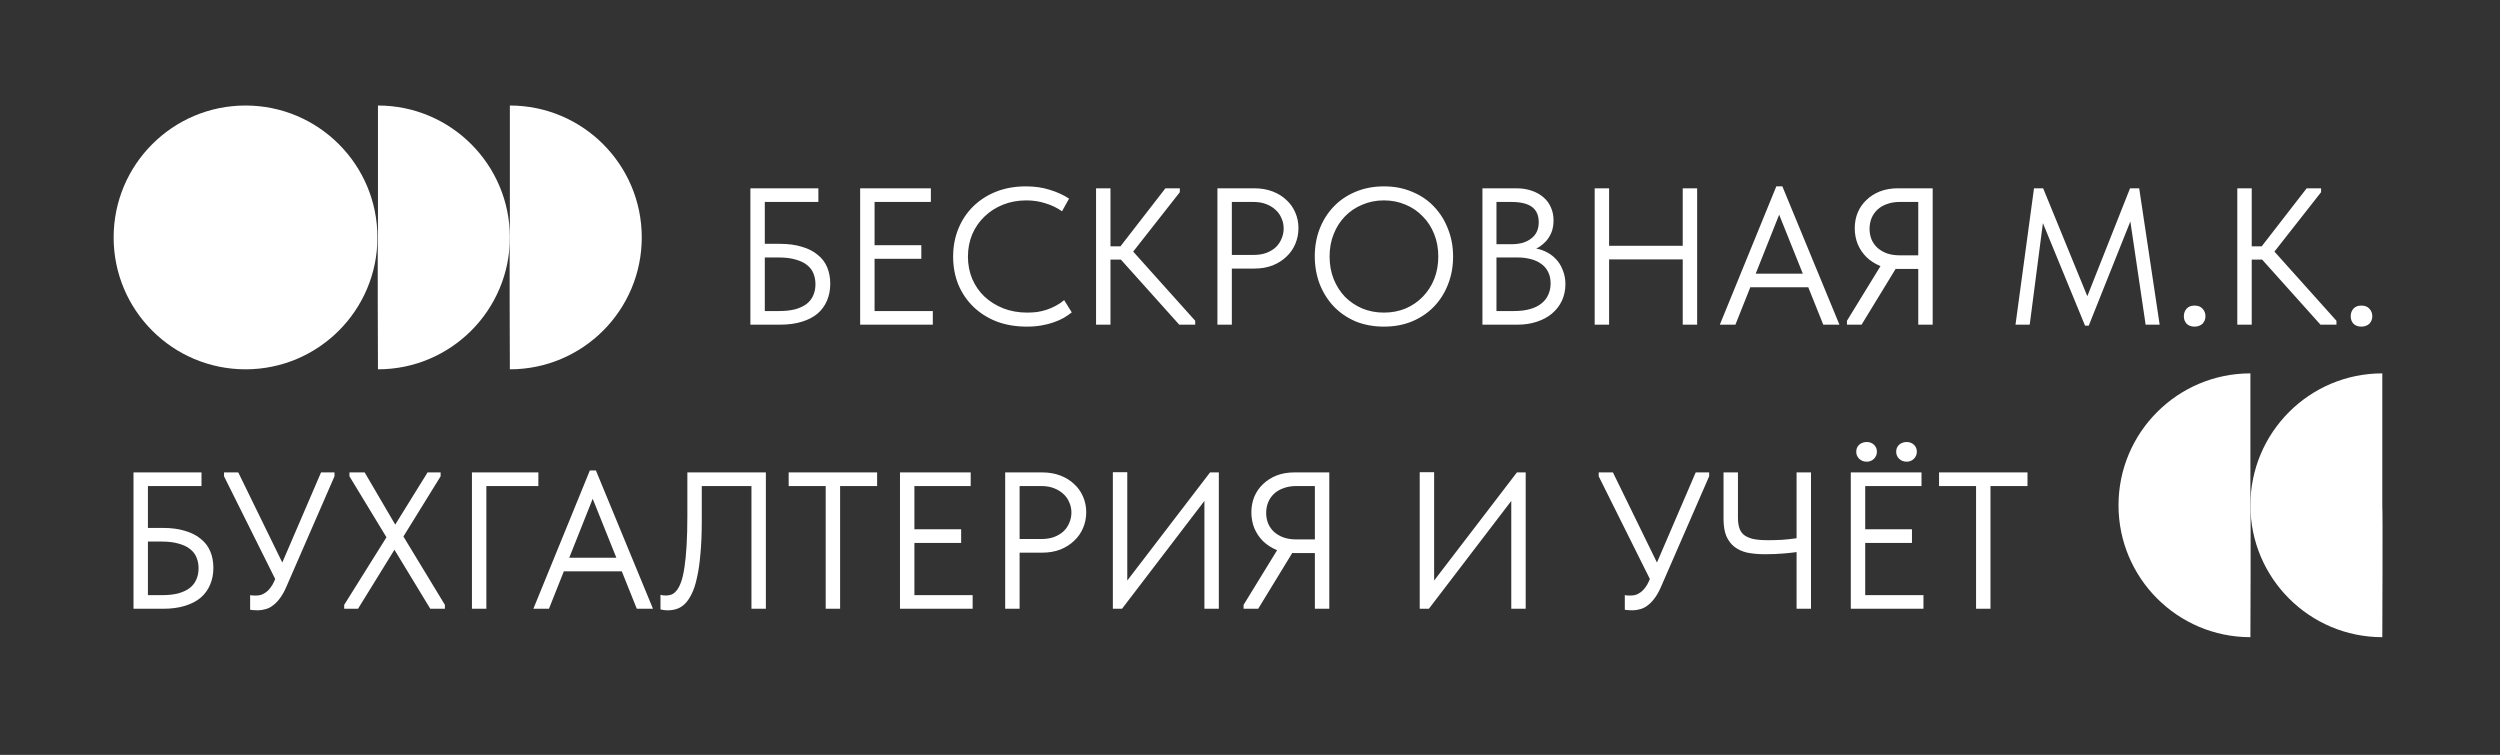
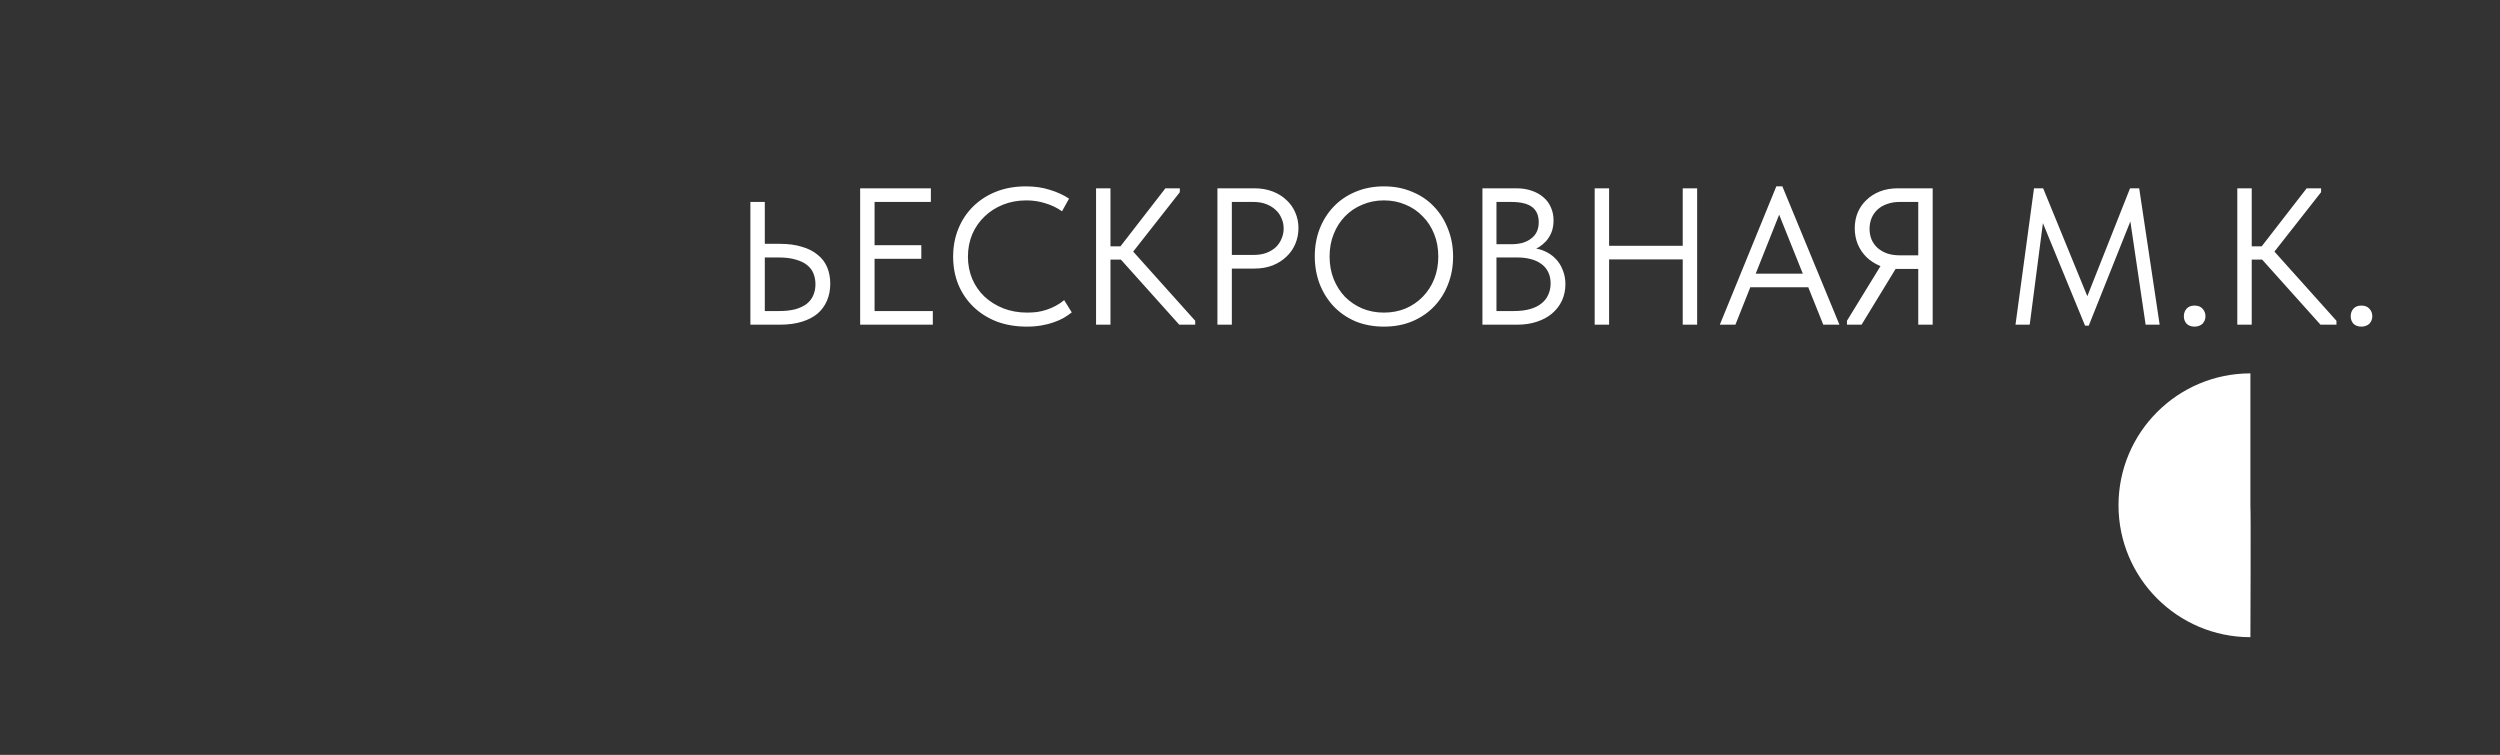
<svg xmlns="http://www.w3.org/2000/svg" width="308" height="93" viewBox="0 0 308 93" fill="none">
  <rect x="0" y="0" width="308" height="93" fill="#333333" stroke="none" />
-   <path d="M92.448 40V23.2H100.824V24.88H94.224V30.04H96.072C97.112 30.04 98.016 30.16 98.784 30.4C99.568 30.624 100.216 30.952 100.728 31.384C101.256 31.8 101.648 32.312 101.904 32.92C102.16 33.528 102.288 34.208 102.288 34.96C102.288 35.728 102.152 36.424 101.88 37.048C101.624 37.656 101.24 38.184 100.728 38.632C100.216 39.064 99.568 39.4 98.784 39.64C98.016 39.88 97.112 40 96.072 40H92.448ZM96 38.32C96.752 38.32 97.408 38.248 97.968 38.104C98.528 37.944 98.992 37.728 99.36 37.456C99.728 37.168 100 36.824 100.176 36.424C100.368 36.008 100.464 35.536 100.464 35.008C100.464 34.544 100.384 34.112 100.224 33.712C100.064 33.296 99.8 32.944 99.432 32.656C99.08 32.368 98.616 32.144 98.04 31.984C97.464 31.808 96.76 31.72 95.928 31.72H94.224V38.32H96ZM105.971 40V23.2H114.683V24.88H107.747V30.208H113.507V31.888H107.747V38.32H114.923V40H105.971ZM126.498 40.24C125.154 40.24 123.922 40.032 122.802 39.616C121.698 39.184 120.746 38.584 119.946 37.816C119.146 37.048 118.522 36.136 118.074 35.08C117.642 34.024 117.426 32.872 117.426 31.624C117.426 30.376 117.642 29.224 118.074 28.168C118.506 27.112 119.114 26.2 119.898 25.432C120.698 24.648 121.642 24.04 122.73 23.608C123.834 23.176 125.05 22.96 126.378 22.96C127.482 22.96 128.474 23.104 129.354 23.392C130.25 23.664 131.034 24.024 131.706 24.472L130.842 26.032C130.234 25.6 129.554 25.272 128.802 25.048C128.066 24.808 127.282 24.688 126.45 24.688C125.41 24.688 124.45 24.864 123.57 25.216C122.69 25.568 121.93 26.056 121.29 26.68C120.65 27.288 120.146 28.016 119.778 28.864C119.426 29.712 119.25 30.632 119.25 31.624C119.25 32.6 119.426 33.512 119.778 34.36C120.146 35.208 120.65 35.936 121.29 36.544C121.946 37.152 122.714 37.632 123.594 37.984C124.49 38.336 125.474 38.512 126.546 38.512C126.962 38.512 127.37 38.488 127.77 38.44C128.186 38.376 128.586 38.28 128.97 38.152C129.354 38.024 129.722 37.864 130.074 37.672C130.442 37.48 130.786 37.248 131.106 36.976L132.042 38.488C131.754 38.712 131.426 38.936 131.058 39.16C130.69 39.368 130.274 39.552 129.81 39.712C129.362 39.872 128.858 40 128.298 40.096C127.754 40.192 127.154 40.24 126.498 40.24ZM145.282 40L137.386 31.192L143.578 23.2H145.354V23.68L138.946 31.84V30.256L147.25 39.52V40H145.282ZM135.826 31.984V30.352H138.802V31.984H135.826ZM136.81 23.2V40H135.034V23.2H136.81ZM154.547 23.2C155.363 23.2 156.107 23.328 156.779 23.584C157.451 23.84 158.019 24.192 158.483 24.64C158.963 25.072 159.331 25.592 159.587 26.2C159.843 26.792 159.971 27.424 159.971 28.096C159.971 28.784 159.843 29.432 159.587 30.04C159.331 30.648 158.963 31.176 158.483 31.624C158.019 32.072 157.451 32.432 156.779 32.704C156.107 32.96 155.363 33.088 154.547 33.088H151.763V40H149.987V23.2H154.547ZM154.427 31.408C155.019 31.408 155.539 31.328 155.987 31.168C156.451 30.992 156.843 30.76 157.163 30.472C157.483 30.168 157.723 29.816 157.883 29.416C158.059 29.016 158.147 28.592 158.147 28.144C158.147 27.696 158.059 27.28 157.883 26.896C157.723 26.496 157.483 26.152 157.163 25.864C156.843 25.56 156.451 25.32 155.987 25.144C155.539 24.968 155.019 24.88 154.427 24.88H151.763V31.408H154.427ZM170.501 38.512C171.461 38.512 172.349 38.344 173.165 38.008C173.981 37.656 174.685 37.176 175.277 36.568C175.885 35.944 176.357 35.216 176.693 34.384C177.029 33.536 177.197 32.608 177.197 31.6C177.197 30.592 177.029 29.672 176.693 28.84C176.357 27.992 175.885 27.264 175.277 26.656C174.685 26.032 173.981 25.552 173.165 25.216C172.349 24.864 171.461 24.688 170.501 24.688C169.541 24.688 168.653 24.864 167.837 25.216C167.021 25.552 166.309 26.032 165.701 26.656C165.109 27.264 164.645 27.992 164.309 28.84C163.973 29.672 163.805 30.592 163.805 31.6C163.805 32.608 163.973 33.536 164.309 34.384C164.645 35.216 165.109 35.944 165.701 36.568C166.309 37.176 167.021 37.656 167.837 38.008C168.653 38.344 169.541 38.512 170.501 38.512ZM170.501 40.24C169.221 40.24 168.053 40.024 166.997 39.592C165.957 39.144 165.061 38.528 164.309 37.744C163.573 36.96 162.997 36.04 162.581 34.984C162.181 33.928 161.981 32.792 161.981 31.576C161.981 30.36 162.181 29.232 162.581 28.192C162.997 27.136 163.573 26.224 164.309 25.456C165.061 24.672 165.957 24.064 166.997 23.632C168.053 23.184 169.221 22.96 170.501 22.96C171.781 22.96 172.941 23.184 173.981 23.632C175.037 24.064 175.933 24.672 176.669 25.456C177.421 26.24 177.997 27.16 178.397 28.216C178.813 29.256 179.021 30.392 179.021 31.624C179.021 32.84 178.813 33.976 178.397 35.032C177.997 36.072 177.421 36.984 176.669 37.768C175.933 38.536 175.037 39.144 173.981 39.592C172.941 40.024 171.781 40.24 170.501 40.24ZM182.636 40V23.2H186.812C187.5 23.2 188.124 23.296 188.684 23.488C189.26 23.68 189.748 23.952 190.148 24.304C190.548 24.64 190.852 25.048 191.06 25.528C191.284 26.008 191.396 26.544 191.396 27.136C191.396 27.712 191.308 28.216 191.132 28.648C190.956 29.064 190.732 29.424 190.46 29.728C190.188 30.016 189.9 30.256 189.596 30.448C189.292 30.624 189.004 30.752 188.732 30.832L188.588 30.544C189.196 30.576 189.756 30.704 190.268 30.928C190.796 31.152 191.252 31.464 191.636 31.864C192.02 32.248 192.316 32.712 192.523 33.256C192.747 33.784 192.859 34.368 192.859 35.008C192.859 35.744 192.716 36.424 192.428 37.048C192.14 37.656 191.732 38.184 191.204 38.632C190.692 39.064 190.068 39.4 189.332 39.64C188.612 39.88 187.82 40 186.956 40H182.636ZM184.364 39.232L183.715 38.32H186.523C187.276 38.32 187.932 38.24 188.492 38.08C189.068 37.92 189.54 37.688 189.908 37.384C190.292 37.08 190.572 36.72 190.748 36.304C190.94 35.888 191.036 35.424 191.036 34.912C191.036 34.368 190.932 33.896 190.724 33.496C190.532 33.096 190.252 32.768 189.884 32.512C189.516 32.24 189.076 32.04 188.564 31.912C188.068 31.784 187.524 31.72 186.932 31.72H184.052V30.088H186.188C186.7 30.088 187.164 30.032 187.58 29.92C187.996 29.792 188.348 29.616 188.636 29.392C188.94 29.168 189.172 28.888 189.332 28.552C189.492 28.216 189.572 27.824 189.572 27.376C189.572 26.544 189.3 25.92 188.756 25.504C188.212 25.088 187.356 24.88 186.188 24.88H183.715L184.364 23.968V39.232ZM208.2 30.28V31.96H197.352V30.28H208.2ZM198.24 23.2V40H196.464V23.2H198.24ZM207.312 40V23.2H209.088V40H207.312ZM211.883 40L218.843 22.96H219.587L226.619 40H224.627L218.699 25.216H219.683L213.803 40H211.883ZM215.147 35.392V33.712H223.211V35.392H215.147ZM236.329 40V33.136H233.809C232.993 33.136 232.257 33.008 231.601 32.752C230.961 32.48 230.409 32.12 229.945 31.672C229.481 31.208 229.121 30.672 228.865 30.064C228.625 29.456 228.505 28.808 228.505 28.12C228.505 27.432 228.625 26.792 228.865 26.2C229.121 25.592 229.481 25.072 229.945 24.64C230.409 24.192 230.961 23.84 231.601 23.584C232.257 23.328 232.993 23.2 233.809 23.2H238.105V40H236.329ZM227.545 40V39.52L231.961 32.32L233.785 32.728L229.345 40H227.545ZM234.049 31.456H236.329V24.88H234.049C233.457 24.88 232.929 24.968 232.465 25.144C232.001 25.304 231.609 25.536 231.289 25.84C230.969 26.144 230.729 26.496 230.569 26.896C230.409 27.296 230.329 27.728 230.329 28.192C230.329 28.656 230.409 29.088 230.569 29.488C230.729 29.872 230.969 30.216 231.289 30.52C231.609 30.808 232.001 31.04 232.465 31.216C232.929 31.376 233.457 31.456 234.049 31.456ZM248.309 40L250.589 23.2H251.717L257.621 37.624H256.709L262.421 23.2H263.549L266.069 40H264.341L262.349 26.536H262.757L257.333 40.12H256.877L251.285 26.512H251.813L250.061 40H248.309ZM270.37 40.24C269.954 40.24 269.626 40.12 269.386 39.88C269.162 39.624 269.05 39.32 269.05 38.968C269.05 38.6 269.162 38.288 269.386 38.032C269.61 37.776 269.938 37.648 270.37 37.648C270.802 37.648 271.13 37.776 271.354 38.032C271.594 38.288 271.714 38.6 271.714 38.968C271.714 39.144 271.682 39.312 271.618 39.472C271.554 39.616 271.466 39.752 271.354 39.88C271.242 39.992 271.098 40.08 270.922 40.144C270.762 40.208 270.578 40.24 270.37 40.24ZM285.884 40L277.988 31.192L284.18 23.2H285.956V23.68L279.548 31.84V30.256L287.852 39.52V40H285.884ZM276.428 31.984V30.352H279.404V31.984H276.428ZM277.412 23.2V40H275.636V23.2H277.412ZM290.925 40.24C290.509 40.24 290.181 40.12 289.941 39.88C289.717 39.624 289.605 39.32 289.605 38.968C289.605 38.6 289.717 38.288 289.941 38.032C290.165 37.776 290.493 37.648 290.925 37.648C291.357 37.648 291.685 37.776 291.909 38.032C292.149 38.288 292.269 38.6 292.269 38.968C292.269 39.144 292.237 39.312 292.173 39.472C292.109 39.616 292.021 39.752 291.909 39.88C291.797 39.992 291.653 40.08 291.477 40.144C291.317 40.208 291.133 40.24 290.925 40.24Z" fill="white" />
-   <path d="M16.448 75V58.2H24.824V59.88H18.224V65.04H20.072C21.112 65.04 22.016 65.16 22.784 65.4C23.568 65.624 24.216 65.952 24.728 66.384C25.256 66.8 25.648 67.312 25.904 67.92C26.16 68.528 26.288 69.208 26.288 69.96C26.288 70.728 26.152 71.424 25.88 72.048C25.624 72.656 25.24 73.184 24.728 73.632C24.216 74.064 23.568 74.4 22.784 74.64C22.016 74.88 21.112 75 20.072 75H16.448ZM20 73.32C20.752 73.32 21.408 73.248 21.968 73.104C22.528 72.944 22.992 72.728 23.36 72.456C23.728 72.168 24 71.824 24.176 71.424C24.368 71.008 24.464 70.536 24.464 70.008C24.464 69.544 24.384 69.112 24.224 68.712C24.064 68.296 23.8 67.944 23.432 67.656C23.08 67.368 22.616 67.144 22.04 66.984C21.464 66.808 20.76 66.72 19.928 66.72H18.224V73.32H20ZM31.729 75.192C31.569 75.192 31.417 75.184 31.273 75.168C31.145 75.168 30.993 75.152 30.817 75.12V73.32C30.993 73.352 31.145 73.368 31.273 73.368C31.401 73.368 31.505 73.368 31.585 73.368C31.809 73.368 32.017 73.336 32.209 73.272C32.417 73.192 32.617 73.08 32.809 72.936C33.001 72.792 33.177 72.608 33.337 72.384C33.513 72.16 33.665 71.896 33.793 71.592L39.553 58.2H41.209V58.68L35.281 72.288C35.041 72.848 34.777 73.32 34.489 73.704C34.217 74.072 33.929 74.368 33.625 74.592C33.337 74.816 33.033 74.968 32.713 75.048C32.393 75.144 32.065 75.192 31.729 75.192ZM34.249 72.024L27.601 58.68V58.2H29.353L34.993 69.744L34.249 72.024ZM42.404 75V74.52L47.612 66.192L43.052 58.68V58.2H44.924L48.692 64.632L52.676 58.2H54.284V58.68L49.7 66.096L54.812 74.52V75H53.012L48.596 67.728L44.108 75H42.404ZM58.143 75V58.2H66.327V59.88H59.919V75H58.143ZM65.711 75L72.671 57.96H73.415L80.447 75H78.455L72.527 60.216H73.511L67.631 75H65.711ZM68.975 70.392V68.712H77.039V70.392H68.975ZM82.283 75.192C82.059 75.192 81.867 75.176 81.707 75.144C81.547 75.128 81.435 75.104 81.371 75.072V73.272C81.451 73.304 81.555 73.328 81.683 73.344C81.811 73.36 81.931 73.368 82.043 73.368C82.283 73.368 82.515 73.328 82.739 73.248C82.963 73.152 83.171 72.984 83.363 72.744C83.571 72.488 83.755 72.136 83.915 71.688C84.075 71.24 84.211 70.648 84.323 69.912C84.435 69.176 84.523 68.288 84.587 67.248C84.651 66.192 84.683 64.944 84.683 63.504V58.2H94.355V75H92.579V59.88H86.459V64.176C86.459 65.744 86.403 67.104 86.291 68.256C86.195 69.408 86.051 70.392 85.859 71.208C85.683 72.024 85.459 72.696 85.187 73.224C84.931 73.736 84.651 74.136 84.347 74.424C84.043 74.712 83.715 74.912 83.363 75.024C83.011 75.136 82.651 75.192 82.283 75.192ZM101.725 75V59.88H97.165V58.2H108.061V59.88H103.501V75H101.725ZM110.878 75V58.2H119.59V59.88H112.654V65.208H118.414V66.888H112.654V73.32H119.83V75H110.878ZM128.399 58.2C129.215 58.2 129.959 58.328 130.631 58.584C131.303 58.84 131.871 59.192 132.335 59.64C132.815 60.072 133.183 60.592 133.439 61.2C133.695 61.792 133.823 62.424 133.823 63.096C133.823 63.784 133.695 64.432 133.439 65.04C133.183 65.648 132.815 66.176 132.335 66.624C131.871 67.072 131.303 67.432 130.631 67.704C129.959 67.96 129.215 68.088 128.399 68.088H125.615V75H123.839V58.2H128.399ZM128.279 66.408C128.871 66.408 129.391 66.328 129.839 66.168C130.303 65.992 130.695 65.76 131.015 65.472C131.335 65.168 131.575 64.816 131.735 64.416C131.911 64.016 131.999 63.592 131.999 63.144C131.999 62.696 131.911 62.28 131.735 61.896C131.575 61.496 131.335 61.152 131.015 60.864C130.695 60.56 130.303 60.32 129.839 60.144C129.391 59.968 128.871 59.88 128.279 59.88H125.615V66.408H128.279ZM137.104 75V58.176H138.88V72.168L138.496 72.024L149.08 58.2H150.16V75H148.384V60.576L149.032 60.864L138.232 75H137.104ZM161.993 75V68.136H159.473C158.657 68.136 157.921 68.008 157.265 67.752C156.625 67.48 156.073 67.12 155.609 66.672C155.145 66.208 154.785 65.672 154.529 65.064C154.289 64.456 154.169 63.808 154.169 63.12C154.169 62.432 154.289 61.792 154.529 61.2C154.785 60.592 155.145 60.072 155.609 59.64C156.073 59.192 156.625 58.84 157.265 58.584C157.921 58.328 158.657 58.2 159.473 58.2H163.769V75H161.993ZM153.209 75V74.52L157.625 67.32L159.449 67.728L155.009 75H153.209ZM159.713 66.456H161.993V59.88H159.713C159.121 59.88 158.593 59.968 158.129 60.144C157.665 60.304 157.273 60.536 156.953 60.84C156.633 61.144 156.393 61.496 156.233 61.896C156.073 62.296 155.993 62.728 155.993 63.192C155.993 63.656 156.073 64.088 156.233 64.488C156.393 64.872 156.633 65.216 156.953 65.52C157.273 65.808 157.665 66.04 158.129 66.216C158.593 66.376 159.121 66.456 159.713 66.456ZM174.909 75V58.176H176.685V72.168L176.301 72.024L186.885 58.2H187.965V75H186.189V60.576L186.837 60.864L176.037 75H174.909ZM201.088 75.192C200.928 75.192 200.776 75.184 200.632 75.168C200.504 75.168 200.352 75.152 200.176 75.12V73.32C200.352 73.352 200.504 73.368 200.632 73.368C200.76 73.368 200.864 73.368 200.944 73.368C201.168 73.368 201.376 73.336 201.568 73.272C201.776 73.192 201.976 73.08 202.168 72.936C202.36 72.792 202.536 72.608 202.696 72.384C202.872 72.16 203.024 71.896 203.152 71.592L208.912 58.2H210.568V58.68L204.64 72.288C204.4 72.848 204.136 73.32 203.848 73.704C203.576 74.072 203.288 74.368 202.984 74.592C202.696 74.816 202.392 74.968 202.072 75.048C201.752 75.144 201.424 75.192 201.088 75.192ZM203.608 72.024L196.96 58.68V58.2H198.712L204.352 69.744L203.608 72.024ZM217.427 68.28C216.627 68.28 215.907 68.216 215.267 68.088C214.643 67.944 214.115 67.704 213.683 67.368C213.251 67.032 212.915 66.584 212.675 66.024C212.451 65.464 212.339 64.768 212.339 63.936V58.2H214.115V63.744C214.115 64.256 214.171 64.688 214.283 65.04C214.395 65.392 214.587 65.68 214.859 65.904C215.147 66.128 215.531 66.296 216.011 66.408C216.491 66.504 217.107 66.552 217.859 66.552C218.387 66.552 218.963 66.536 219.587 66.504C220.211 66.456 220.859 66.384 221.531 66.288V67.992C221.115 68.056 220.539 68.12 219.803 68.184C219.083 68.248 218.291 68.28 217.427 68.28ZM221.339 75V58.2H223.115V75H221.339ZM228.018 75V58.2H236.73V59.88H229.794V65.208H235.554V66.888H229.794V73.32H236.97V75H228.018ZM229.986 56.88C229.618 56.88 229.306 56.76 229.05 56.52C228.81 56.28 228.69 55.992 228.69 55.656C228.69 55.304 228.81 55.016 229.05 54.792C229.306 54.568 229.618 54.456 229.986 54.456C230.338 54.456 230.634 54.568 230.874 54.792C231.114 55.016 231.234 55.304 231.234 55.656C231.234 55.992 231.114 56.28 230.874 56.52C230.634 56.76 230.338 56.88 229.986 56.88ZM234.906 56.88C234.538 56.88 234.226 56.76 233.97 56.52C233.73 56.28 233.61 55.992 233.61 55.656C233.61 55.304 233.73 55.016 233.97 54.792C234.226 54.568 234.538 54.456 234.906 54.456C235.258 54.456 235.554 54.568 235.794 54.792C236.034 55.016 236.154 55.304 236.154 55.656C236.154 55.992 236.034 56.28 235.794 56.52C235.554 56.76 235.258 56.88 234.906 56.88ZM243.451 75V59.88H238.891V58.2H249.787V59.88H245.227V75H243.451Z" fill="white" />
-   <path d="M30.25 45.5C39.225 45.5 46.5 38.225 46.5 29.25C46.5 20.275 39.225 13 30.25 13C21.275 13 14 20.275 14 29.25C14 38.225 21.275 45.5 30.25 45.5Z" fill="white" />
-   <path d="M46.565 29.445V13C55.535 13 62.815 20.28 62.815 29.25C62.815 38.22 55.535 45.5 46.565 45.5C46.565 45.5 46.5 29.445 46.565 29.445Z" fill="white" />
-   <path d="M62.815 29.445V13C71.785 13 79.065 20.28 79.065 29.25C79.065 38.22 71.785 45.5 62.815 45.5C62.815 45.5 62.75 29.445 62.815 29.445Z" fill="white" />
+   <path d="M92.448 40V23.2V24.88H94.224V30.04H96.072C97.112 30.04 98.016 30.16 98.784 30.4C99.568 30.624 100.216 30.952 100.728 31.384C101.256 31.8 101.648 32.312 101.904 32.92C102.16 33.528 102.288 34.208 102.288 34.96C102.288 35.728 102.152 36.424 101.88 37.048C101.624 37.656 101.24 38.184 100.728 38.632C100.216 39.064 99.568 39.4 98.784 39.64C98.016 39.88 97.112 40 96.072 40H92.448ZM96 38.32C96.752 38.32 97.408 38.248 97.968 38.104C98.528 37.944 98.992 37.728 99.36 37.456C99.728 37.168 100 36.824 100.176 36.424C100.368 36.008 100.464 35.536 100.464 35.008C100.464 34.544 100.384 34.112 100.224 33.712C100.064 33.296 99.8 32.944 99.432 32.656C99.08 32.368 98.616 32.144 98.04 31.984C97.464 31.808 96.76 31.72 95.928 31.72H94.224V38.32H96ZM105.971 40V23.2H114.683V24.88H107.747V30.208H113.507V31.888H107.747V38.32H114.923V40H105.971ZM126.498 40.24C125.154 40.24 123.922 40.032 122.802 39.616C121.698 39.184 120.746 38.584 119.946 37.816C119.146 37.048 118.522 36.136 118.074 35.08C117.642 34.024 117.426 32.872 117.426 31.624C117.426 30.376 117.642 29.224 118.074 28.168C118.506 27.112 119.114 26.2 119.898 25.432C120.698 24.648 121.642 24.04 122.73 23.608C123.834 23.176 125.05 22.96 126.378 22.96C127.482 22.96 128.474 23.104 129.354 23.392C130.25 23.664 131.034 24.024 131.706 24.472L130.842 26.032C130.234 25.6 129.554 25.272 128.802 25.048C128.066 24.808 127.282 24.688 126.45 24.688C125.41 24.688 124.45 24.864 123.57 25.216C122.69 25.568 121.93 26.056 121.29 26.68C120.65 27.288 120.146 28.016 119.778 28.864C119.426 29.712 119.25 30.632 119.25 31.624C119.25 32.6 119.426 33.512 119.778 34.36C120.146 35.208 120.65 35.936 121.29 36.544C121.946 37.152 122.714 37.632 123.594 37.984C124.49 38.336 125.474 38.512 126.546 38.512C126.962 38.512 127.37 38.488 127.77 38.44C128.186 38.376 128.586 38.28 128.97 38.152C129.354 38.024 129.722 37.864 130.074 37.672C130.442 37.48 130.786 37.248 131.106 36.976L132.042 38.488C131.754 38.712 131.426 38.936 131.058 39.16C130.69 39.368 130.274 39.552 129.81 39.712C129.362 39.872 128.858 40 128.298 40.096C127.754 40.192 127.154 40.24 126.498 40.24ZM145.282 40L137.386 31.192L143.578 23.2H145.354V23.68L138.946 31.84V30.256L147.25 39.52V40H145.282ZM135.826 31.984V30.352H138.802V31.984H135.826ZM136.81 23.2V40H135.034V23.2H136.81ZM154.547 23.2C155.363 23.2 156.107 23.328 156.779 23.584C157.451 23.84 158.019 24.192 158.483 24.64C158.963 25.072 159.331 25.592 159.587 26.2C159.843 26.792 159.971 27.424 159.971 28.096C159.971 28.784 159.843 29.432 159.587 30.04C159.331 30.648 158.963 31.176 158.483 31.624C158.019 32.072 157.451 32.432 156.779 32.704C156.107 32.96 155.363 33.088 154.547 33.088H151.763V40H149.987V23.2H154.547ZM154.427 31.408C155.019 31.408 155.539 31.328 155.987 31.168C156.451 30.992 156.843 30.76 157.163 30.472C157.483 30.168 157.723 29.816 157.883 29.416C158.059 29.016 158.147 28.592 158.147 28.144C158.147 27.696 158.059 27.28 157.883 26.896C157.723 26.496 157.483 26.152 157.163 25.864C156.843 25.56 156.451 25.32 155.987 25.144C155.539 24.968 155.019 24.88 154.427 24.88H151.763V31.408H154.427ZM170.501 38.512C171.461 38.512 172.349 38.344 173.165 38.008C173.981 37.656 174.685 37.176 175.277 36.568C175.885 35.944 176.357 35.216 176.693 34.384C177.029 33.536 177.197 32.608 177.197 31.6C177.197 30.592 177.029 29.672 176.693 28.84C176.357 27.992 175.885 27.264 175.277 26.656C174.685 26.032 173.981 25.552 173.165 25.216C172.349 24.864 171.461 24.688 170.501 24.688C169.541 24.688 168.653 24.864 167.837 25.216C167.021 25.552 166.309 26.032 165.701 26.656C165.109 27.264 164.645 27.992 164.309 28.84C163.973 29.672 163.805 30.592 163.805 31.6C163.805 32.608 163.973 33.536 164.309 34.384C164.645 35.216 165.109 35.944 165.701 36.568C166.309 37.176 167.021 37.656 167.837 38.008C168.653 38.344 169.541 38.512 170.501 38.512ZM170.501 40.24C169.221 40.24 168.053 40.024 166.997 39.592C165.957 39.144 165.061 38.528 164.309 37.744C163.573 36.96 162.997 36.04 162.581 34.984C162.181 33.928 161.981 32.792 161.981 31.576C161.981 30.36 162.181 29.232 162.581 28.192C162.997 27.136 163.573 26.224 164.309 25.456C165.061 24.672 165.957 24.064 166.997 23.632C168.053 23.184 169.221 22.96 170.501 22.96C171.781 22.96 172.941 23.184 173.981 23.632C175.037 24.064 175.933 24.672 176.669 25.456C177.421 26.24 177.997 27.16 178.397 28.216C178.813 29.256 179.021 30.392 179.021 31.624C179.021 32.84 178.813 33.976 178.397 35.032C177.997 36.072 177.421 36.984 176.669 37.768C175.933 38.536 175.037 39.144 173.981 39.592C172.941 40.024 171.781 40.24 170.501 40.24ZM182.636 40V23.2H186.812C187.5 23.2 188.124 23.296 188.684 23.488C189.26 23.68 189.748 23.952 190.148 24.304C190.548 24.64 190.852 25.048 191.06 25.528C191.284 26.008 191.396 26.544 191.396 27.136C191.396 27.712 191.308 28.216 191.132 28.648C190.956 29.064 190.732 29.424 190.46 29.728C190.188 30.016 189.9 30.256 189.596 30.448C189.292 30.624 189.004 30.752 188.732 30.832L188.588 30.544C189.196 30.576 189.756 30.704 190.268 30.928C190.796 31.152 191.252 31.464 191.636 31.864C192.02 32.248 192.316 32.712 192.523 33.256C192.747 33.784 192.859 34.368 192.859 35.008C192.859 35.744 192.716 36.424 192.428 37.048C192.14 37.656 191.732 38.184 191.204 38.632C190.692 39.064 190.068 39.4 189.332 39.64C188.612 39.88 187.82 40 186.956 40H182.636ZM184.364 39.232L183.715 38.32H186.523C187.276 38.32 187.932 38.24 188.492 38.08C189.068 37.92 189.54 37.688 189.908 37.384C190.292 37.08 190.572 36.72 190.748 36.304C190.94 35.888 191.036 35.424 191.036 34.912C191.036 34.368 190.932 33.896 190.724 33.496C190.532 33.096 190.252 32.768 189.884 32.512C189.516 32.24 189.076 32.04 188.564 31.912C188.068 31.784 187.524 31.72 186.932 31.72H184.052V30.088H186.188C186.7 30.088 187.164 30.032 187.58 29.92C187.996 29.792 188.348 29.616 188.636 29.392C188.94 29.168 189.172 28.888 189.332 28.552C189.492 28.216 189.572 27.824 189.572 27.376C189.572 26.544 189.3 25.92 188.756 25.504C188.212 25.088 187.356 24.88 186.188 24.88H183.715L184.364 23.968V39.232ZM208.2 30.28V31.96H197.352V30.28H208.2ZM198.24 23.2V40H196.464V23.2H198.24ZM207.312 40V23.2H209.088V40H207.312ZM211.883 40L218.843 22.96H219.587L226.619 40H224.627L218.699 25.216H219.683L213.803 40H211.883ZM215.147 35.392V33.712H223.211V35.392H215.147ZM236.329 40V33.136H233.809C232.993 33.136 232.257 33.008 231.601 32.752C230.961 32.48 230.409 32.12 229.945 31.672C229.481 31.208 229.121 30.672 228.865 30.064C228.625 29.456 228.505 28.808 228.505 28.12C228.505 27.432 228.625 26.792 228.865 26.2C229.121 25.592 229.481 25.072 229.945 24.64C230.409 24.192 230.961 23.84 231.601 23.584C232.257 23.328 232.993 23.2 233.809 23.2H238.105V40H236.329ZM227.545 40V39.52L231.961 32.32L233.785 32.728L229.345 40H227.545ZM234.049 31.456H236.329V24.88H234.049C233.457 24.88 232.929 24.968 232.465 25.144C232.001 25.304 231.609 25.536 231.289 25.84C230.969 26.144 230.729 26.496 230.569 26.896C230.409 27.296 230.329 27.728 230.329 28.192C230.329 28.656 230.409 29.088 230.569 29.488C230.729 29.872 230.969 30.216 231.289 30.52C231.609 30.808 232.001 31.04 232.465 31.216C232.929 31.376 233.457 31.456 234.049 31.456ZM248.309 40L250.589 23.2H251.717L257.621 37.624H256.709L262.421 23.2H263.549L266.069 40H264.341L262.349 26.536H262.757L257.333 40.12H256.877L251.285 26.512H251.813L250.061 40H248.309ZM270.37 40.24C269.954 40.24 269.626 40.12 269.386 39.88C269.162 39.624 269.05 39.32 269.05 38.968C269.05 38.6 269.162 38.288 269.386 38.032C269.61 37.776 269.938 37.648 270.37 37.648C270.802 37.648 271.13 37.776 271.354 38.032C271.594 38.288 271.714 38.6 271.714 38.968C271.714 39.144 271.682 39.312 271.618 39.472C271.554 39.616 271.466 39.752 271.354 39.88C271.242 39.992 271.098 40.08 270.922 40.144C270.762 40.208 270.578 40.24 270.37 40.24ZM285.884 40L277.988 31.192L284.18 23.2H285.956V23.68L279.548 31.84V30.256L287.852 39.52V40H285.884ZM276.428 31.984V30.352H279.404V31.984H276.428ZM277.412 23.2V40H275.636V23.2H277.412ZM290.925 40.24C290.509 40.24 290.181 40.12 289.941 39.88C289.717 39.624 289.605 39.32 289.605 38.968C289.605 38.6 289.717 38.288 289.941 38.032C290.165 37.776 290.493 37.648 290.925 37.648C291.357 37.648 291.685 37.776 291.909 38.032C292.149 38.288 292.269 38.6 292.269 38.968C292.269 39.144 292.237 39.312 292.173 39.472C292.109 39.616 292.021 39.752 291.909 39.88C291.797 39.992 291.653 40.08 291.477 40.144C291.317 40.208 291.133 40.24 290.925 40.24Z" fill="white" />
  <path d="M277.25 62.445V46C268.28 46 261 53.28 261 62.25C261 71.22 268.28 78.5 277.25 78.5C277.25 78.5 277.315 62.445 277.25 62.445Z" fill="white" />
-   <path d="M293.5 62.445V46C284.53 46 277.25 53.28 277.25 62.25C277.25 71.22 284.53 78.5 293.5 78.5C293.5 78.5 293.565 62.445 293.5 62.445Z" fill="white" />
</svg>